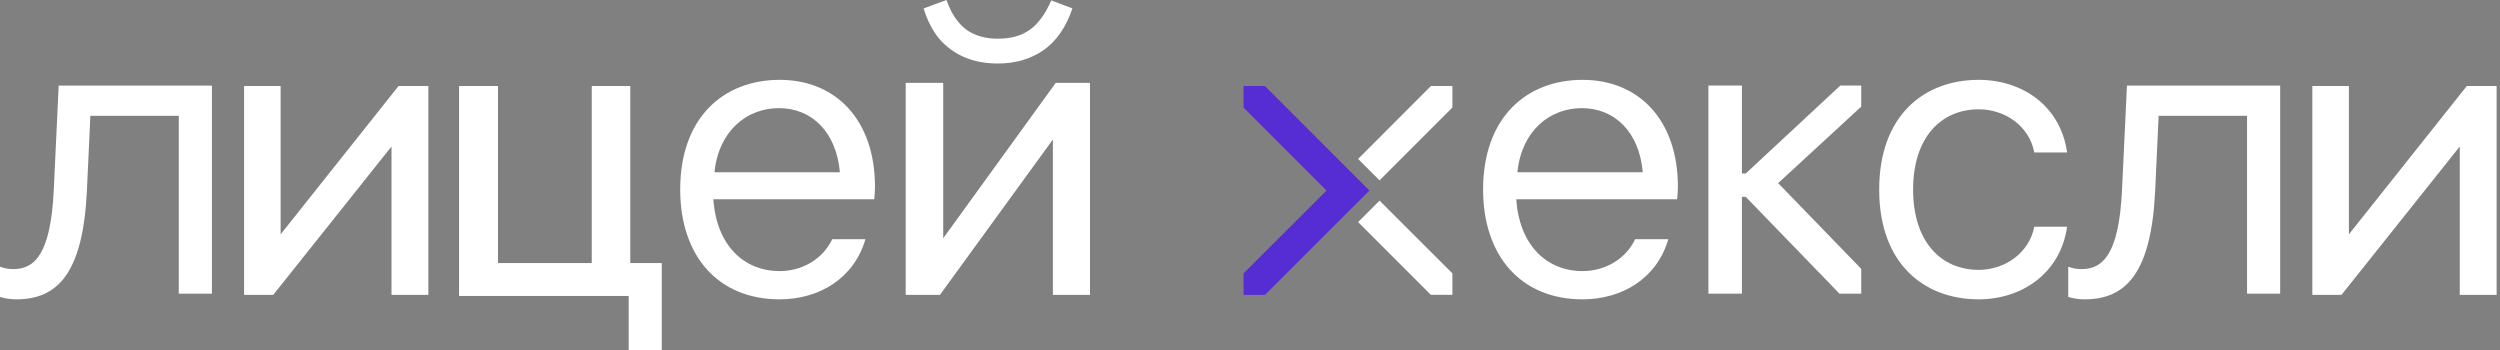
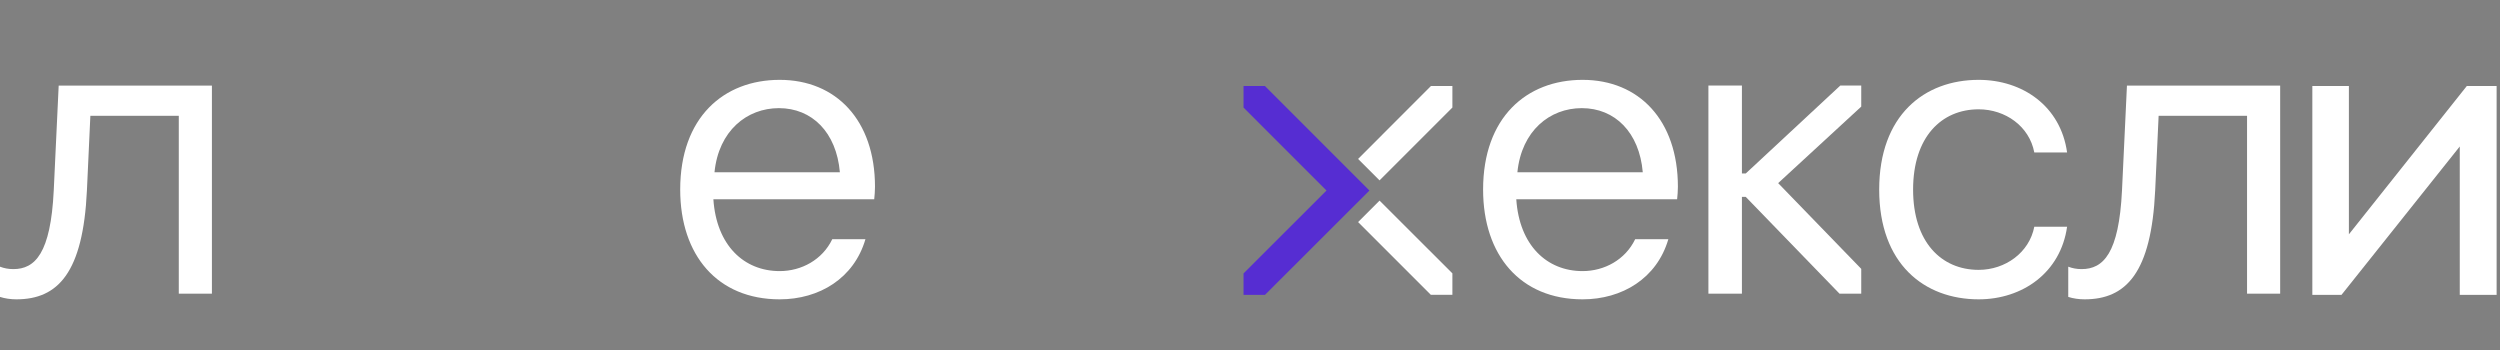
<svg xmlns="http://www.w3.org/2000/svg" width="407" height="57" viewBox="0 0 407 57" fill="none">
  <rect x="0" y="0" width="407" height="57" fill="#808080" stroke="none" />
  <path d="M236.45 44.504V47.996H232.941L221.098 36.153L224.59 32.66L236.45 44.504Z" fill="white" />
  <path d="M236.45 14V17.507L224.59 29.366L221.098 25.875L232.957 14H236.45Z" fill="white" />
  <path d="M222.94 31.02L205.942 48H202.449V44.509L215.955 31.02L202.449 17.512V14.004H205.926L222.94 31.02Z" fill="#562DD2" />
  <path d="M241.449 30.865C241.449 19.108 248.525 13 257.645 13C266.828 13 273.162 19.568 273.162 30.406C273.162 30.932 273.098 31.986 273.035 32.445H246.851C247.349 39.932 251.818 44.135 257.645 44.135C261.182 44.135 264.593 42.297 266.204 38.946H271.605C269.742 45.313 264.096 48.731 257.645 48.731C247.53 48.731 241.449 41.569 241.449 30.865ZM267.443 28.041C266.883 21.54 262.911 17.605 257.518 17.605C252.307 17.605 247.71 21.282 247.032 28.041H267.443Z" fill="white" />
  <path d="M305.933 30.865C305.933 18.783 313.252 13 322.128 13C329.267 13 335.474 17.27 336.523 24.824H331.185C330.38 20.554 326.471 17.797 322.128 17.797C316.048 17.797 311.452 22.325 311.452 30.865C311.452 39.406 316.048 43.934 322.128 43.934C326.471 43.934 330.38 41.11 331.185 36.907H336.523C335.465 44.394 329.267 48.731 322.128 48.731C313.252 48.731 305.933 42.948 305.933 30.865Z" fill="white" />
  <path d="M371.22 47.812H365.819V18.85H351.424L350.863 30.999C350.238 44.394 346.149 48.731 339.381 48.731C338.449 48.731 337.517 48.597 336.712 48.338V43.417C337.391 43.676 338.078 43.81 338.884 43.81C342.421 43.81 344.964 41.253 345.461 31.009L346.267 13.938H371.211V47.812H371.22Z" fill="white" />
  <path d="M303.01 43.771L289.484 29.812L303.01 17.356V13.929H299.599L284.209 28.242H283.585V13.929H278.129V47.812H283.585V32.053H284.209L299.473 47.812H303.01V43.771Z" fill="white" />
  <path d="M376.449 48V14H382.399V39.657H381.199L401.599 14H406.449V48H400.449V22.343H401.649L381.199 48H376.449Z" fill="white" />
  <path d="M110.737 30.865C110.737 19.108 117.813 13 126.933 13C136.116 13 142.449 19.568 142.449 30.406C142.449 30.932 142.386 31.986 142.323 32.445H116.139C116.636 39.932 121.106 44.135 126.933 44.135C130.47 44.135 133.881 42.297 135.492 38.946H140.893C139.029 45.313 133.384 48.731 126.933 48.731C116.817 48.731 110.737 41.569 110.737 30.865ZM136.731 28.041C136.17 21.54 132.198 17.605 126.806 17.605C121.595 17.605 116.998 21.282 116.32 28.041H136.731Z" fill="white" />
-   <path d="M147.449 48V13.489H153.556V41.358H151.697L171.874 13.489H177.449V48H171.41V20.063H173.334L153.025 48H147.449ZM162.449 10.339C160.414 10.339 158.6 9.997 157.007 9.312C155.414 8.628 154.042 7.623 152.892 6.3C151.786 4.93 150.945 3.287 150.37 1.369L154.087 0C154.839 2.146 155.901 3.743 157.272 4.793C158.644 5.797 160.37 6.3 162.449 6.3C164.573 6.3 166.299 5.82 167.626 4.862C168.998 3.903 170.171 2.305 171.144 0.068L174.595 1.369C173.534 4.474 171.941 6.756 169.817 8.217C167.737 9.632 165.281 10.339 162.449 10.339Z" fill="white" />
  <path d="M34.508 47.812H29.106V18.85H14.711L14.151 30.999C13.526 44.394 9.437 48.731 2.669 48.731C1.737 48.731 0.805 48.597 0 48.338V43.417C0.679 43.676 1.366 43.81 2.171 43.81C5.709 43.81 8.251 41.253 8.749 31.009L9.554 13.938H34.499V47.812H34.508Z" fill="white" />
-   <path d="M39.737 48V14H45.687V39.657H44.487L64.887 14H69.737V48H63.737V22.343H64.937L44.487 48H39.737Z" fill="white" />
-   <path d="M102.353 57V48.183H74.737V14H81.071V42.825H96.336V14H102.607V42.825H107.737V57H102.353Z" fill="white" />
</svg>